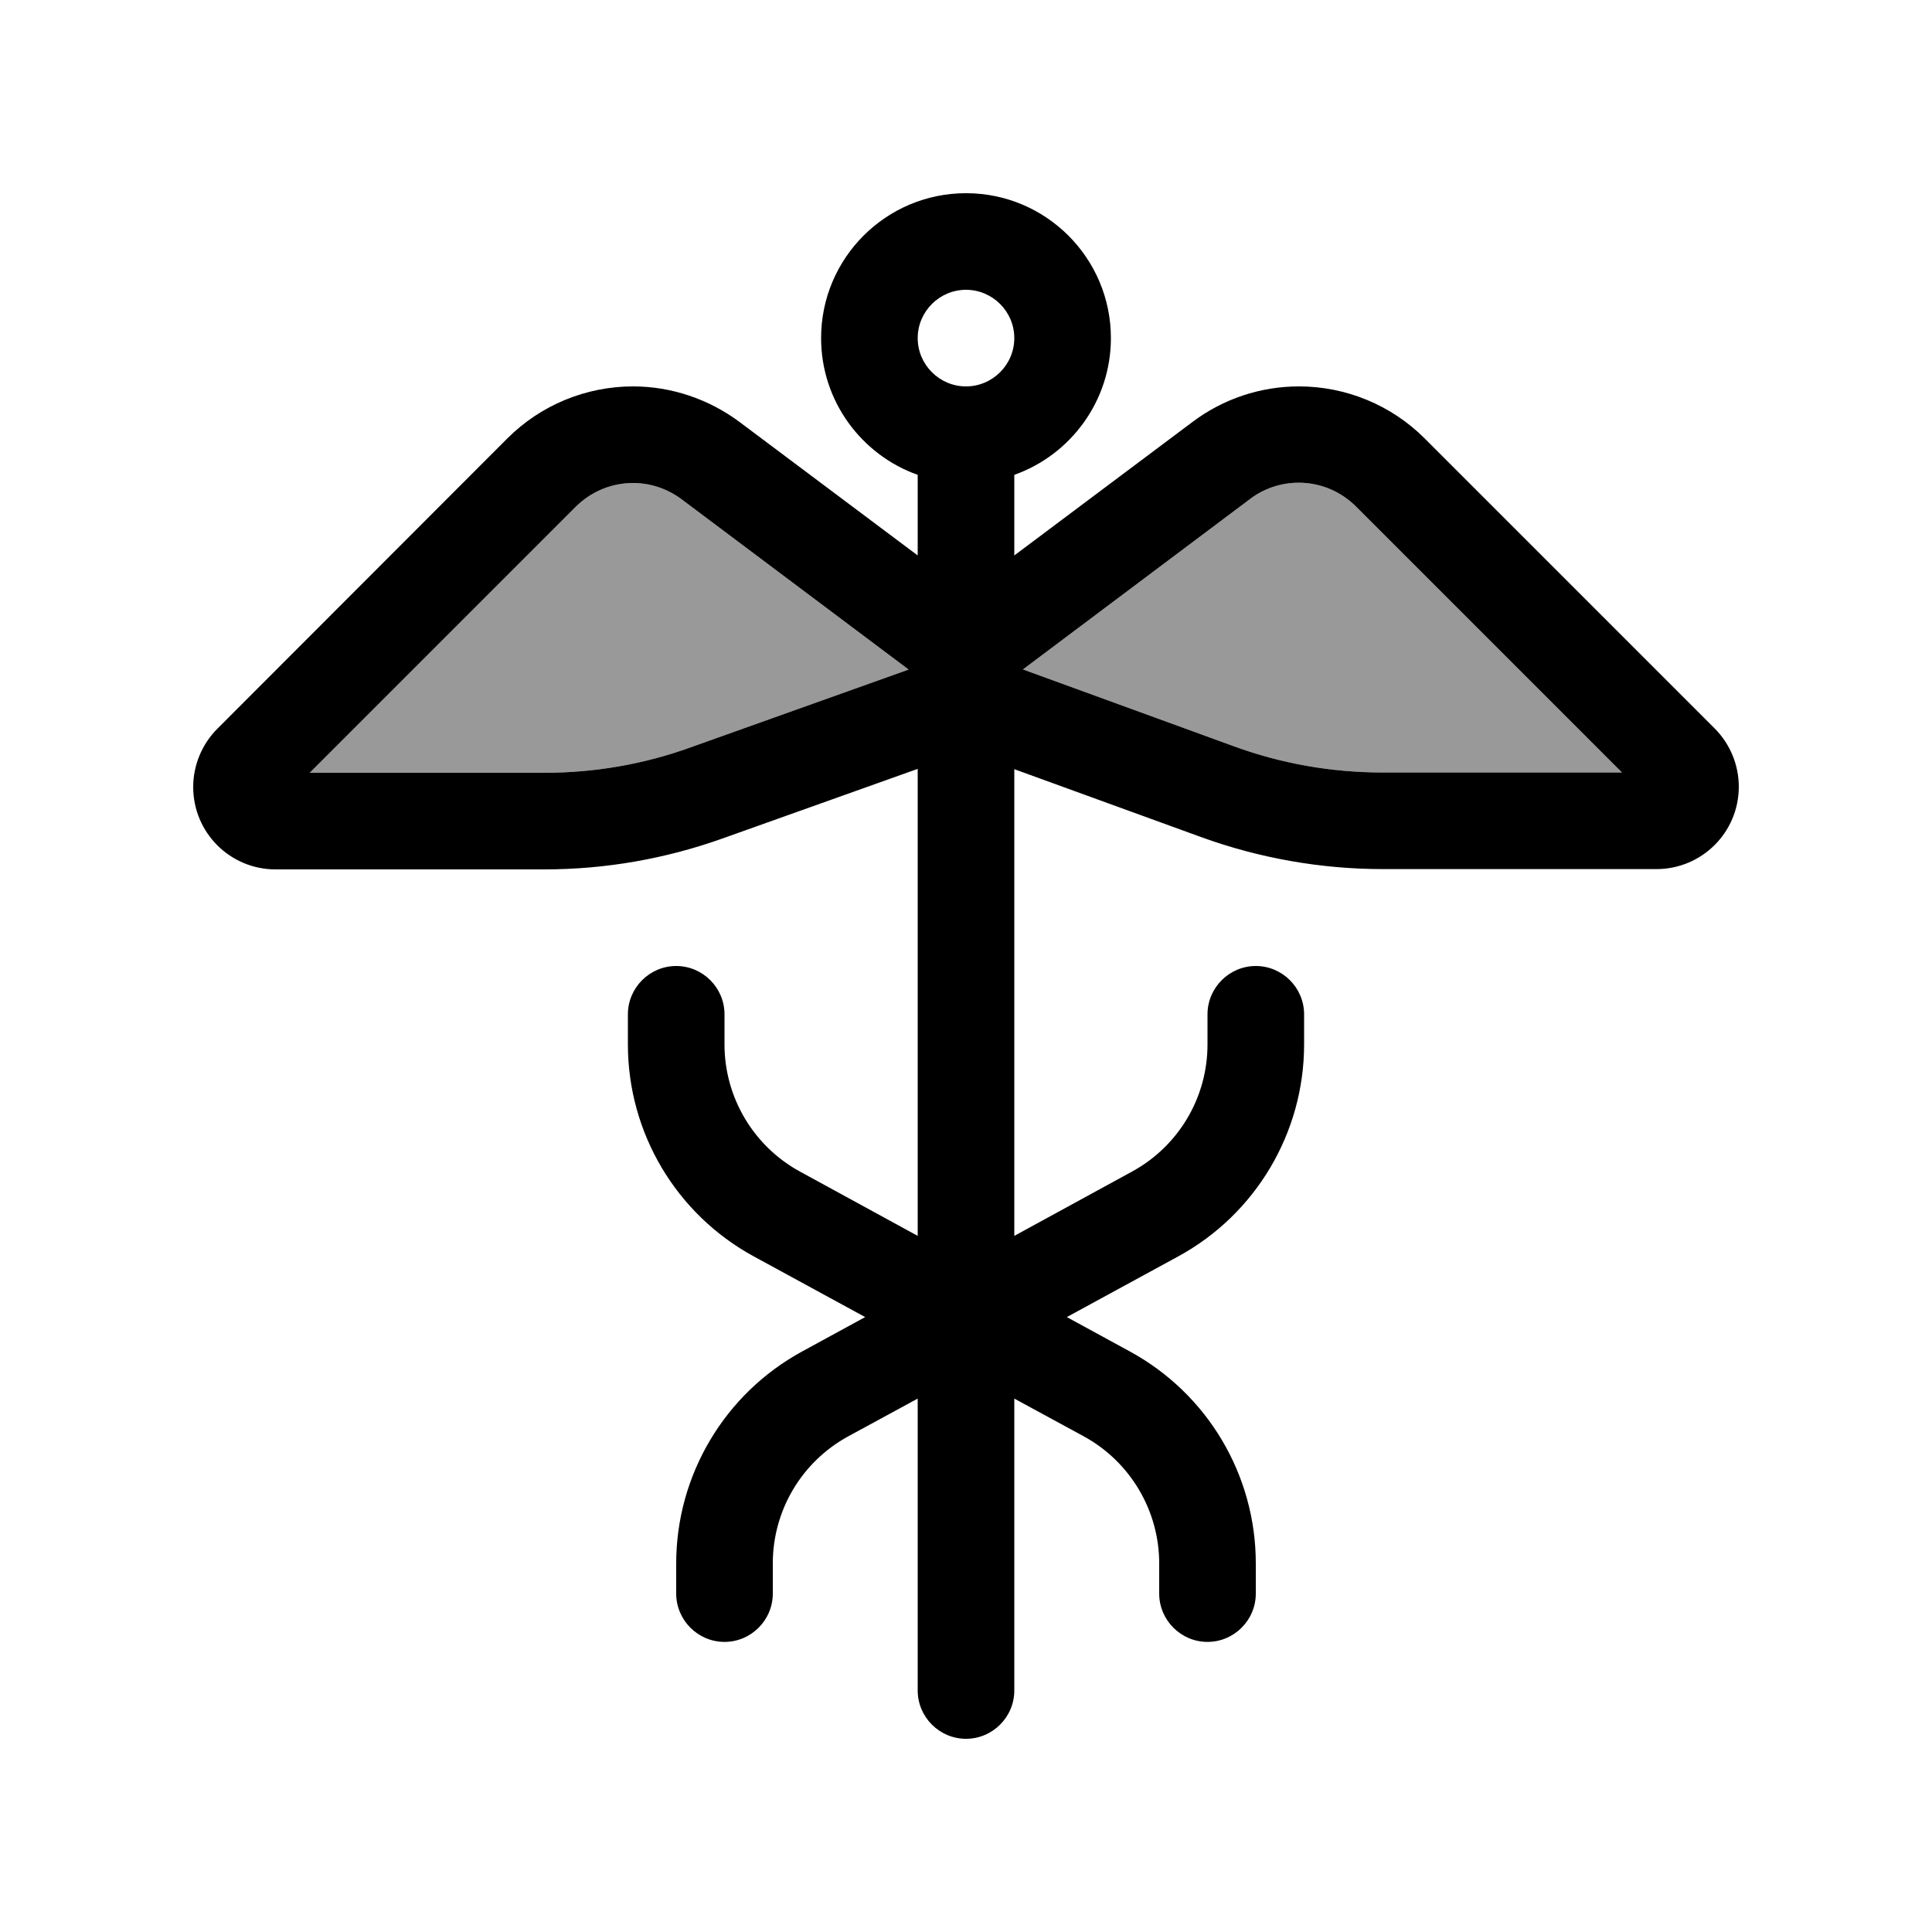
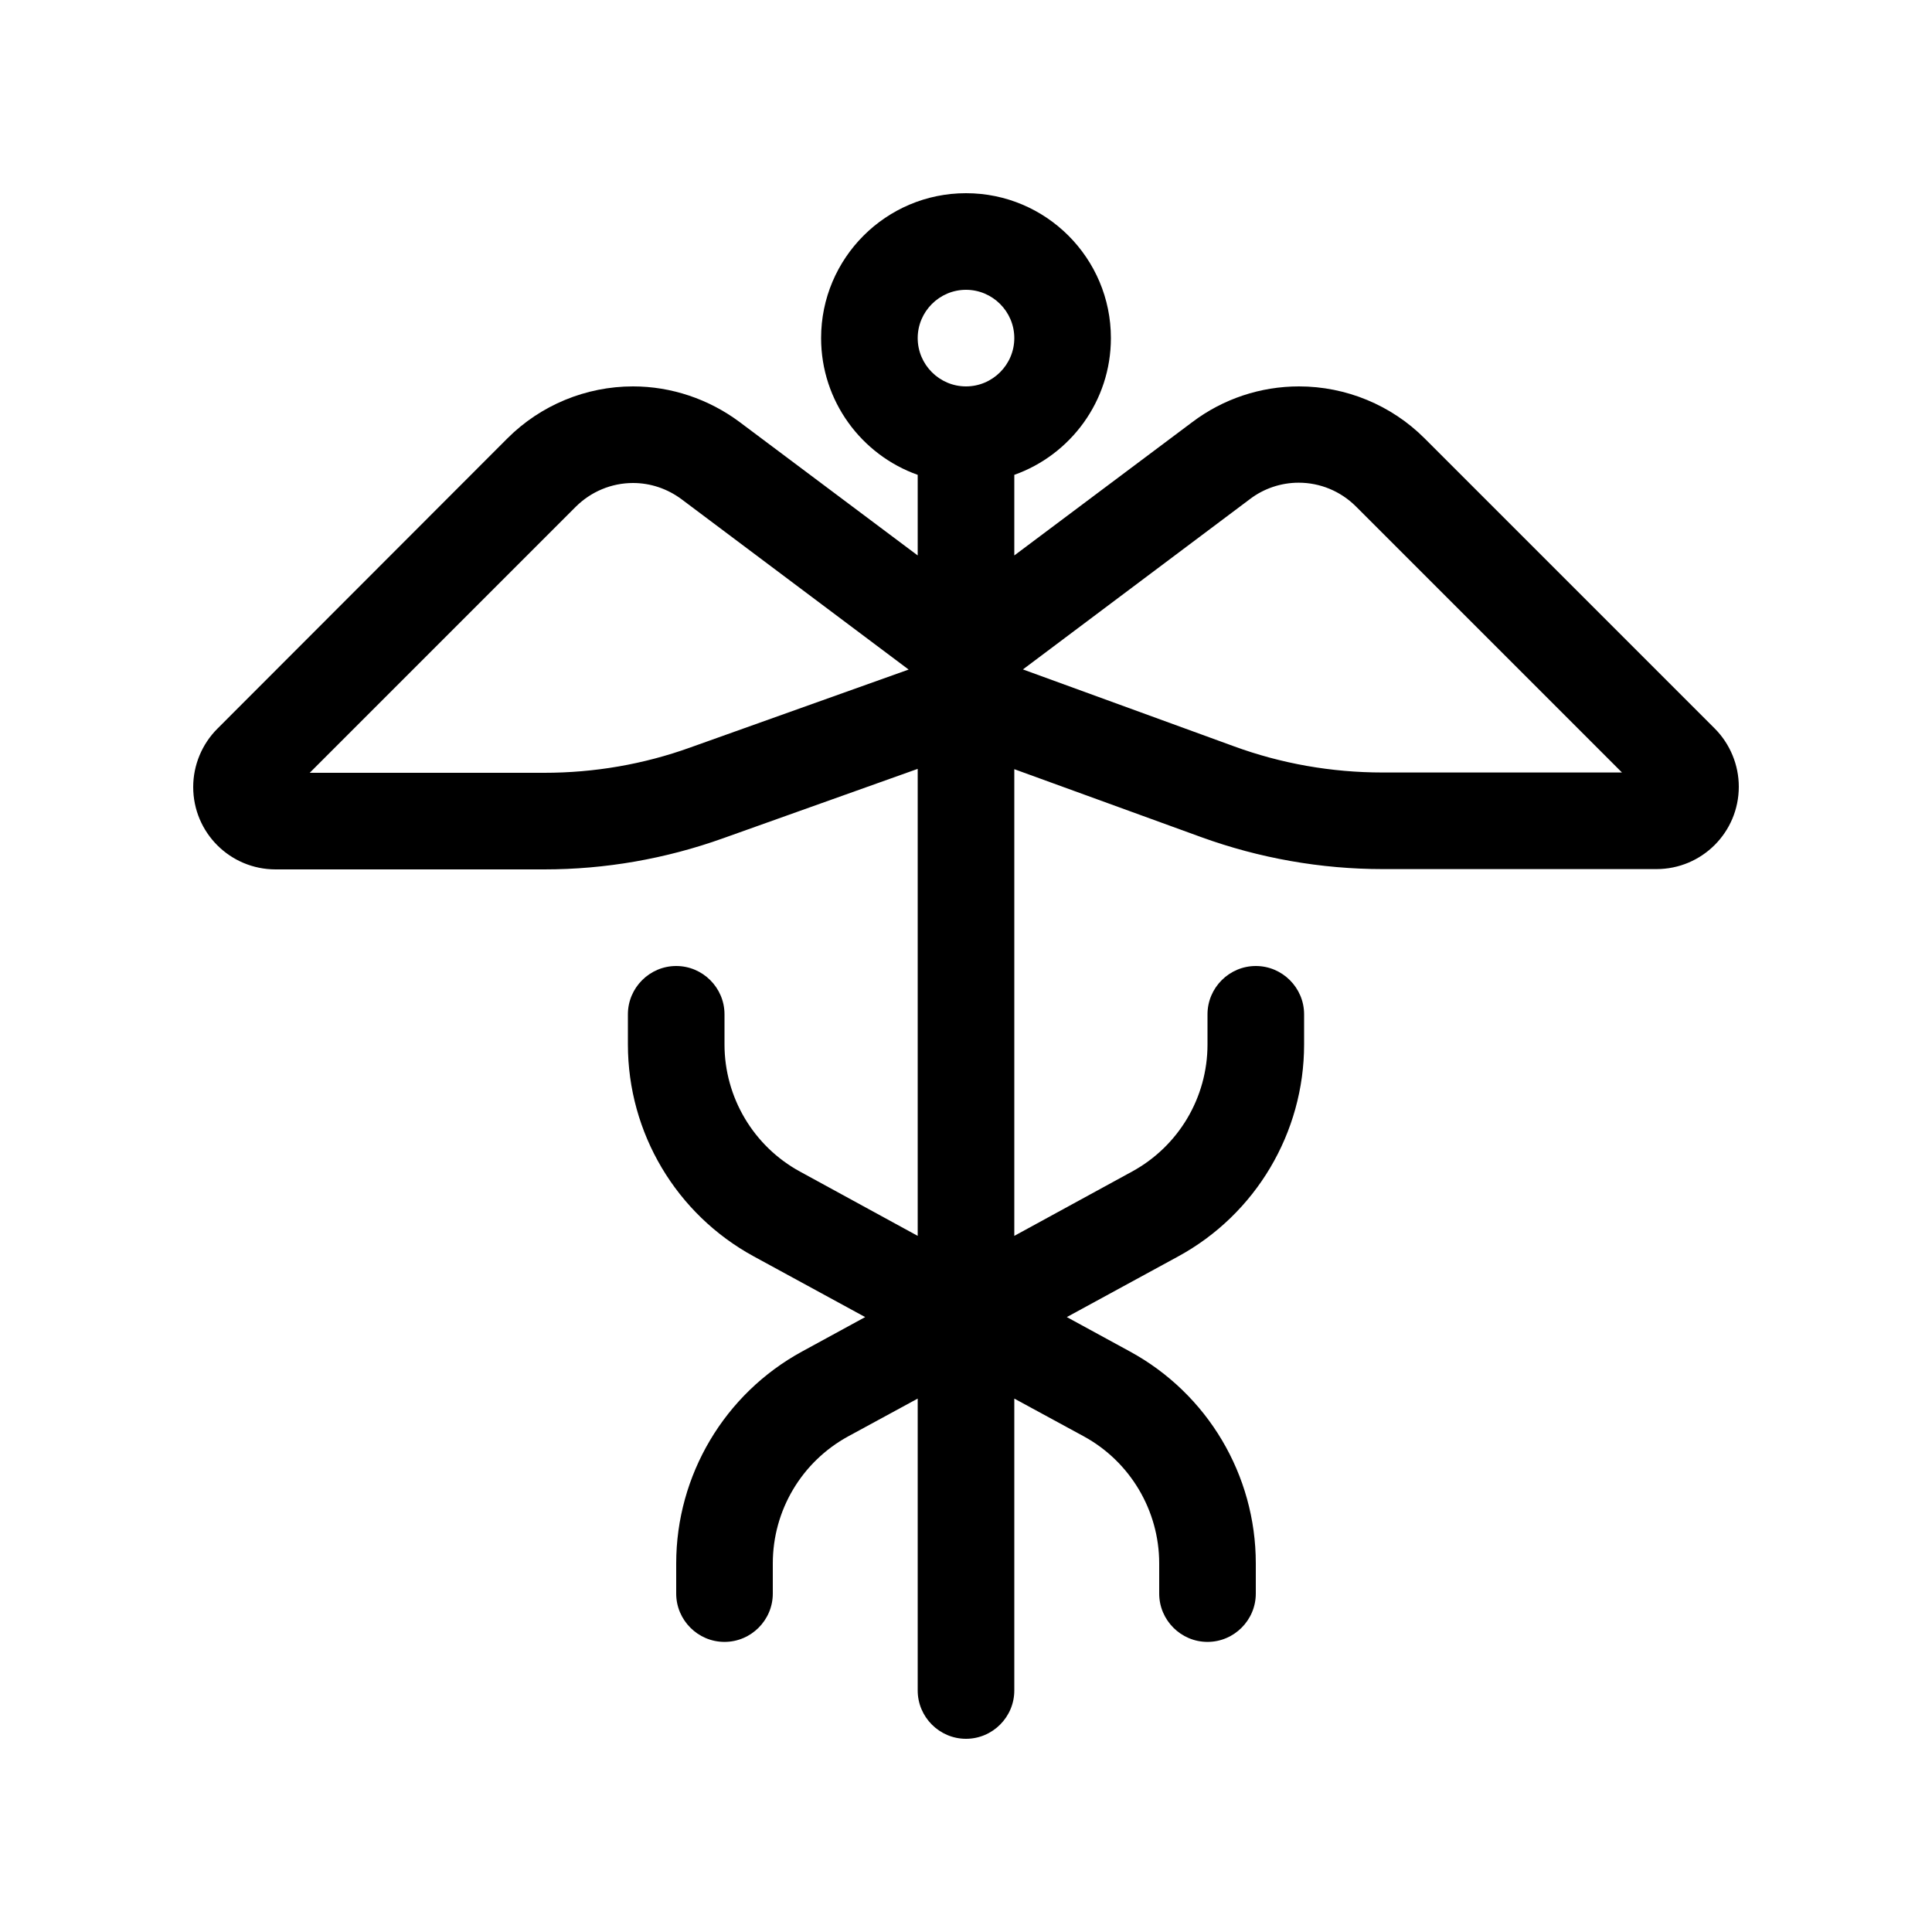
<svg xmlns="http://www.w3.org/2000/svg" viewBox="0 0 640 640">
-   <path opacity=".4" fill="currentColor" d="M102.6 256L190.7 167.9C195.7 162.9 202.5 160 209.7 160C215.5 160 221.1 161.9 225.8 165.4L301 221.8L228.7 247.6C213.2 253.2 196.8 256 180.3 256L102.6 256zM338.8 221.8L414.1 165.3C418.7 161.8 424.4 159.9 430.2 159.9C437.3 159.9 444.1 162.7 449.2 167.8L537.3 255.9L458 255.9C441.2 255.9 424.5 253 408.7 247.2L338.7 221.7z" />
  <path fill="currentColor" d="M336 157.3C354.6 150.7 368 132.9 368 112C368 85.5 346.5 64 320 64C293.5 64 272 85.5 272 112C272 132.9 285.4 150.7 304 157.3L304 184L245 139.8C234.8 132.2 222.4 128 209.7 128C194.1 128 179.1 134.2 168.1 145.2L72 241.4C66.9 246.5 64 253.5 64 260.7C64 275.8 76.2 288 91.3 288L180.3 288C200.5 288 220.5 284.5 239.5 277.7L304 254.7L304 409.4L265 388.1C249.6 379.7 240 363.5 240 346L240 336C240 327.2 232.8 320 224 320C215.2 320 208 327.2 208 336L208 346C208 375.3 224 402.2 249.7 416.2L286.6 436.3L265.7 447.7C240 461.7 224 488.7 224 517.9L224 527.9C224 536.7 231.2 543.9 240 543.9C248.8 543.9 256 536.7 256 527.9L256 517.9C256 500.3 265.6 484.2 281 475.8L304 463.3L304 560C304 568.8 311.2 576 320 576C328.8 576 336 568.8 336 560L336 463.3L359 475.8C374.4 484.2 384 500.4 384 517.9L384 527.9C384 536.7 391.2 543.9 400 543.9C408.8 543.9 416 536.7 416 527.9L416 517.9C416 488.6 400 461.7 374.3 447.7L353.4 436.3L390.3 416.2C416 402.2 432 375.2 432 346L432 336C432 327.2 424.8 320 416 320C407.2 320 400 327.2 400 336L400 346C400 363.6 390.4 379.7 375 388.1L336 409.4L336 254.8L397.9 277.3C417.2 284.3 437.6 287.9 458.1 287.9L548.7 287.9C563.8 287.9 576 275.7 576 260.6C576 253.4 573.1 246.4 568 241.3L471.9 145.2C460.9 134.2 445.9 128 430.3 128C417.6 128 405.2 132.1 395 139.8L336 184L336 157.3zM304 112C304 103.2 311.2 96 320 96C328.8 96 336 103.2 336 112C336 120.8 328.8 128 320 128C311.2 128 304 120.8 304 112zM209.7 160C215.5 160 221.1 161.9 225.8 165.4L301 221.8L228.7 247.6C213.2 253.2 196.8 256 180.3 256L102.6 256L190.7 167.9C195.7 162.9 202.5 160 209.7 160zM338.8 221.8L414.1 165.3C418.7 161.8 424.4 159.9 430.2 159.9C437.3 159.9 444.1 162.7 449.2 167.8L537.3 255.9L458 255.9C441.2 255.9 424.5 253 408.7 247.2L338.7 221.7z" />
</svg>